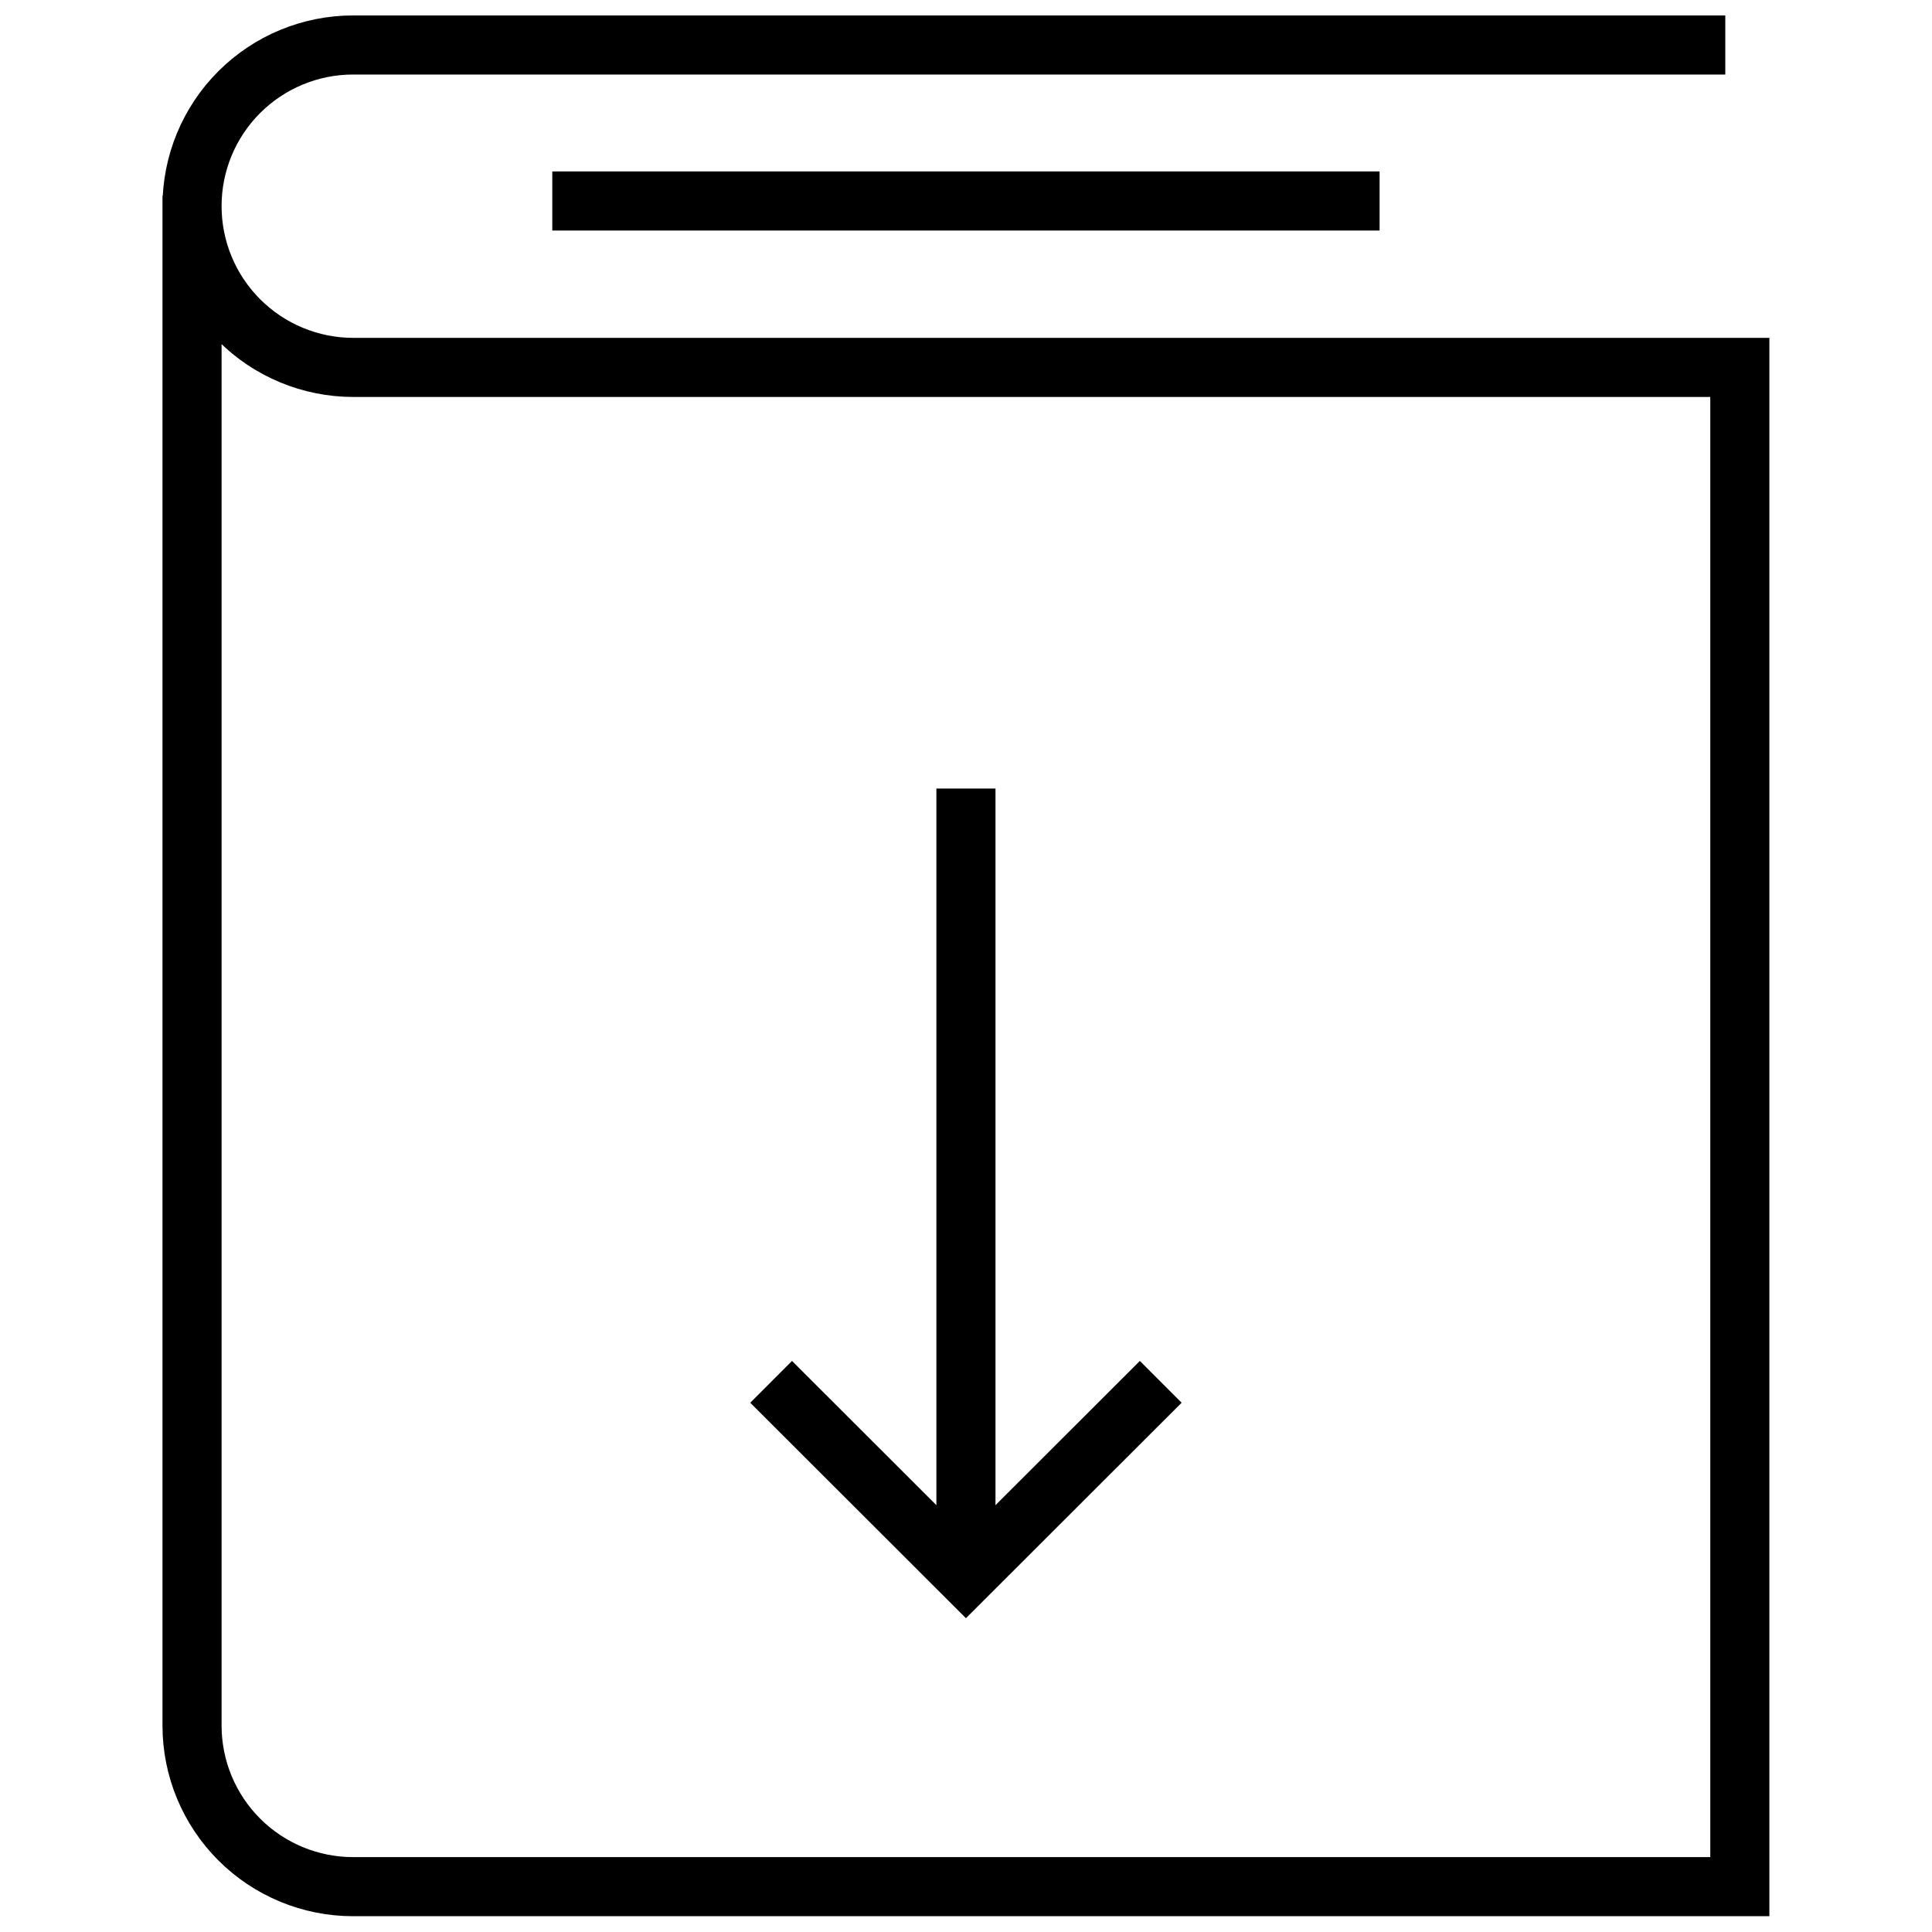
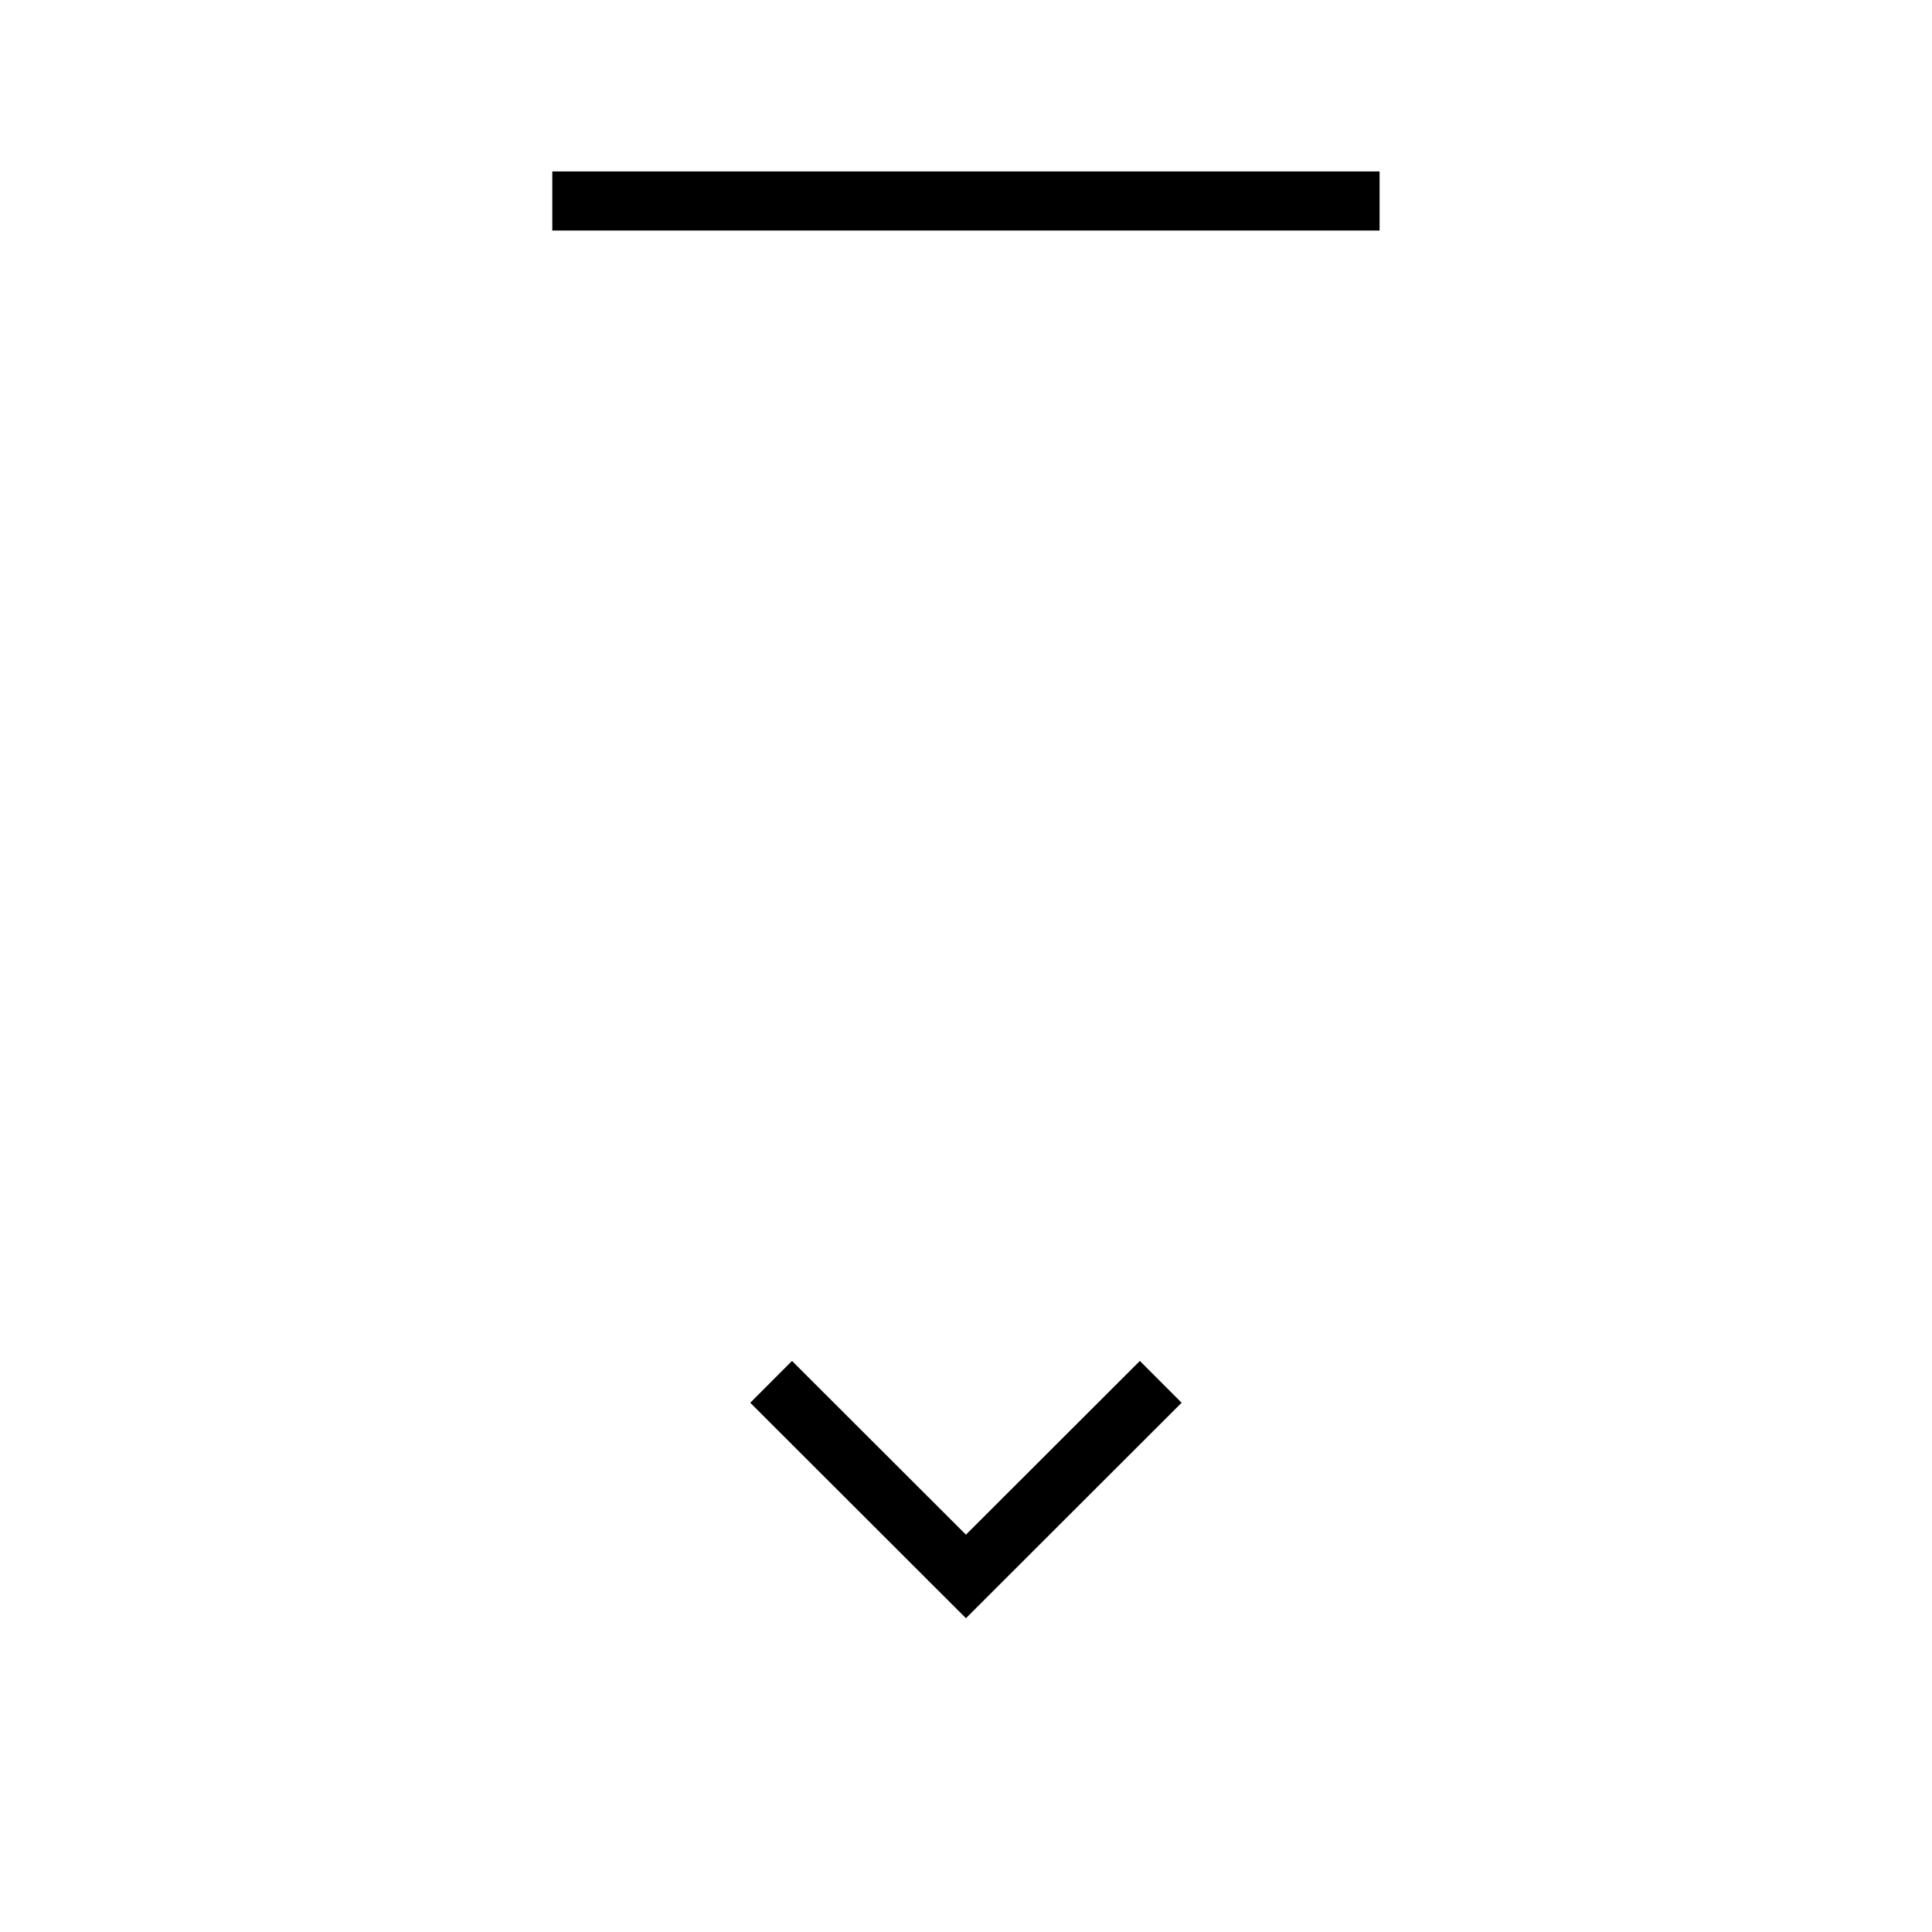
<svg xmlns="http://www.w3.org/2000/svg" width="800px" height="800px" version="1.1" viewBox="144 144 512 512">
  <defs>
    <clipPath id="b">
      <path d="m148.09 288h503.81v363.9h-503.81z" />
    </clipPath>
    <clipPath id="a">
-       <path d="m148.09 148.09h503.81v503.81h-503.81z" />
-     </clipPath>
+       </clipPath>
  </defs>
-   <path transform="matrix(5.22 0 0 5.22 187.06 148.09)" d="m40.79 39.25v40" fill="none" stroke="#000000" stroke-miterlimit="10" stroke-width="3" />
  <g clip-path="url(#b)">
    <path transform="matrix(5.22 0 0 5.22 187.06 148.09)" d="m50.68 69.37-9.89 9.88-9.89-9.88" fill="none" stroke="#000000" stroke-miterlimit="10" stroke-width="3" />
  </g>
  <g clip-path="url(#a)">
    <path transform="matrix(5.22 0 0 5.22 187.06 148.09)" d="m1.5 9.15v77.68c0.002 2.168 0.866 4.246 2.399 5.777 1.534 1.532 3.613 2.392 5.78 2.392h70.4v-77.13h-70.4c-2.17-0.002-4.251-0.867-5.784-2.402-1.534-1.536-2.395-3.617-2.395-5.788 0-2.169 0.861-4.25 2.396-5.784 1.534-1.534 3.614-2.395 5.784-2.395h69.661" fill="none" stroke="#000000" stroke-miterlimit="10" stroke-width="3" />
  </g>
  <path transform="matrix(5.22 0 0 5.22 187.06 148.09)" d="m19.79 9.42h42" fill="none" stroke="#000000" stroke-miterlimit="10" stroke-width="3" />
</svg>